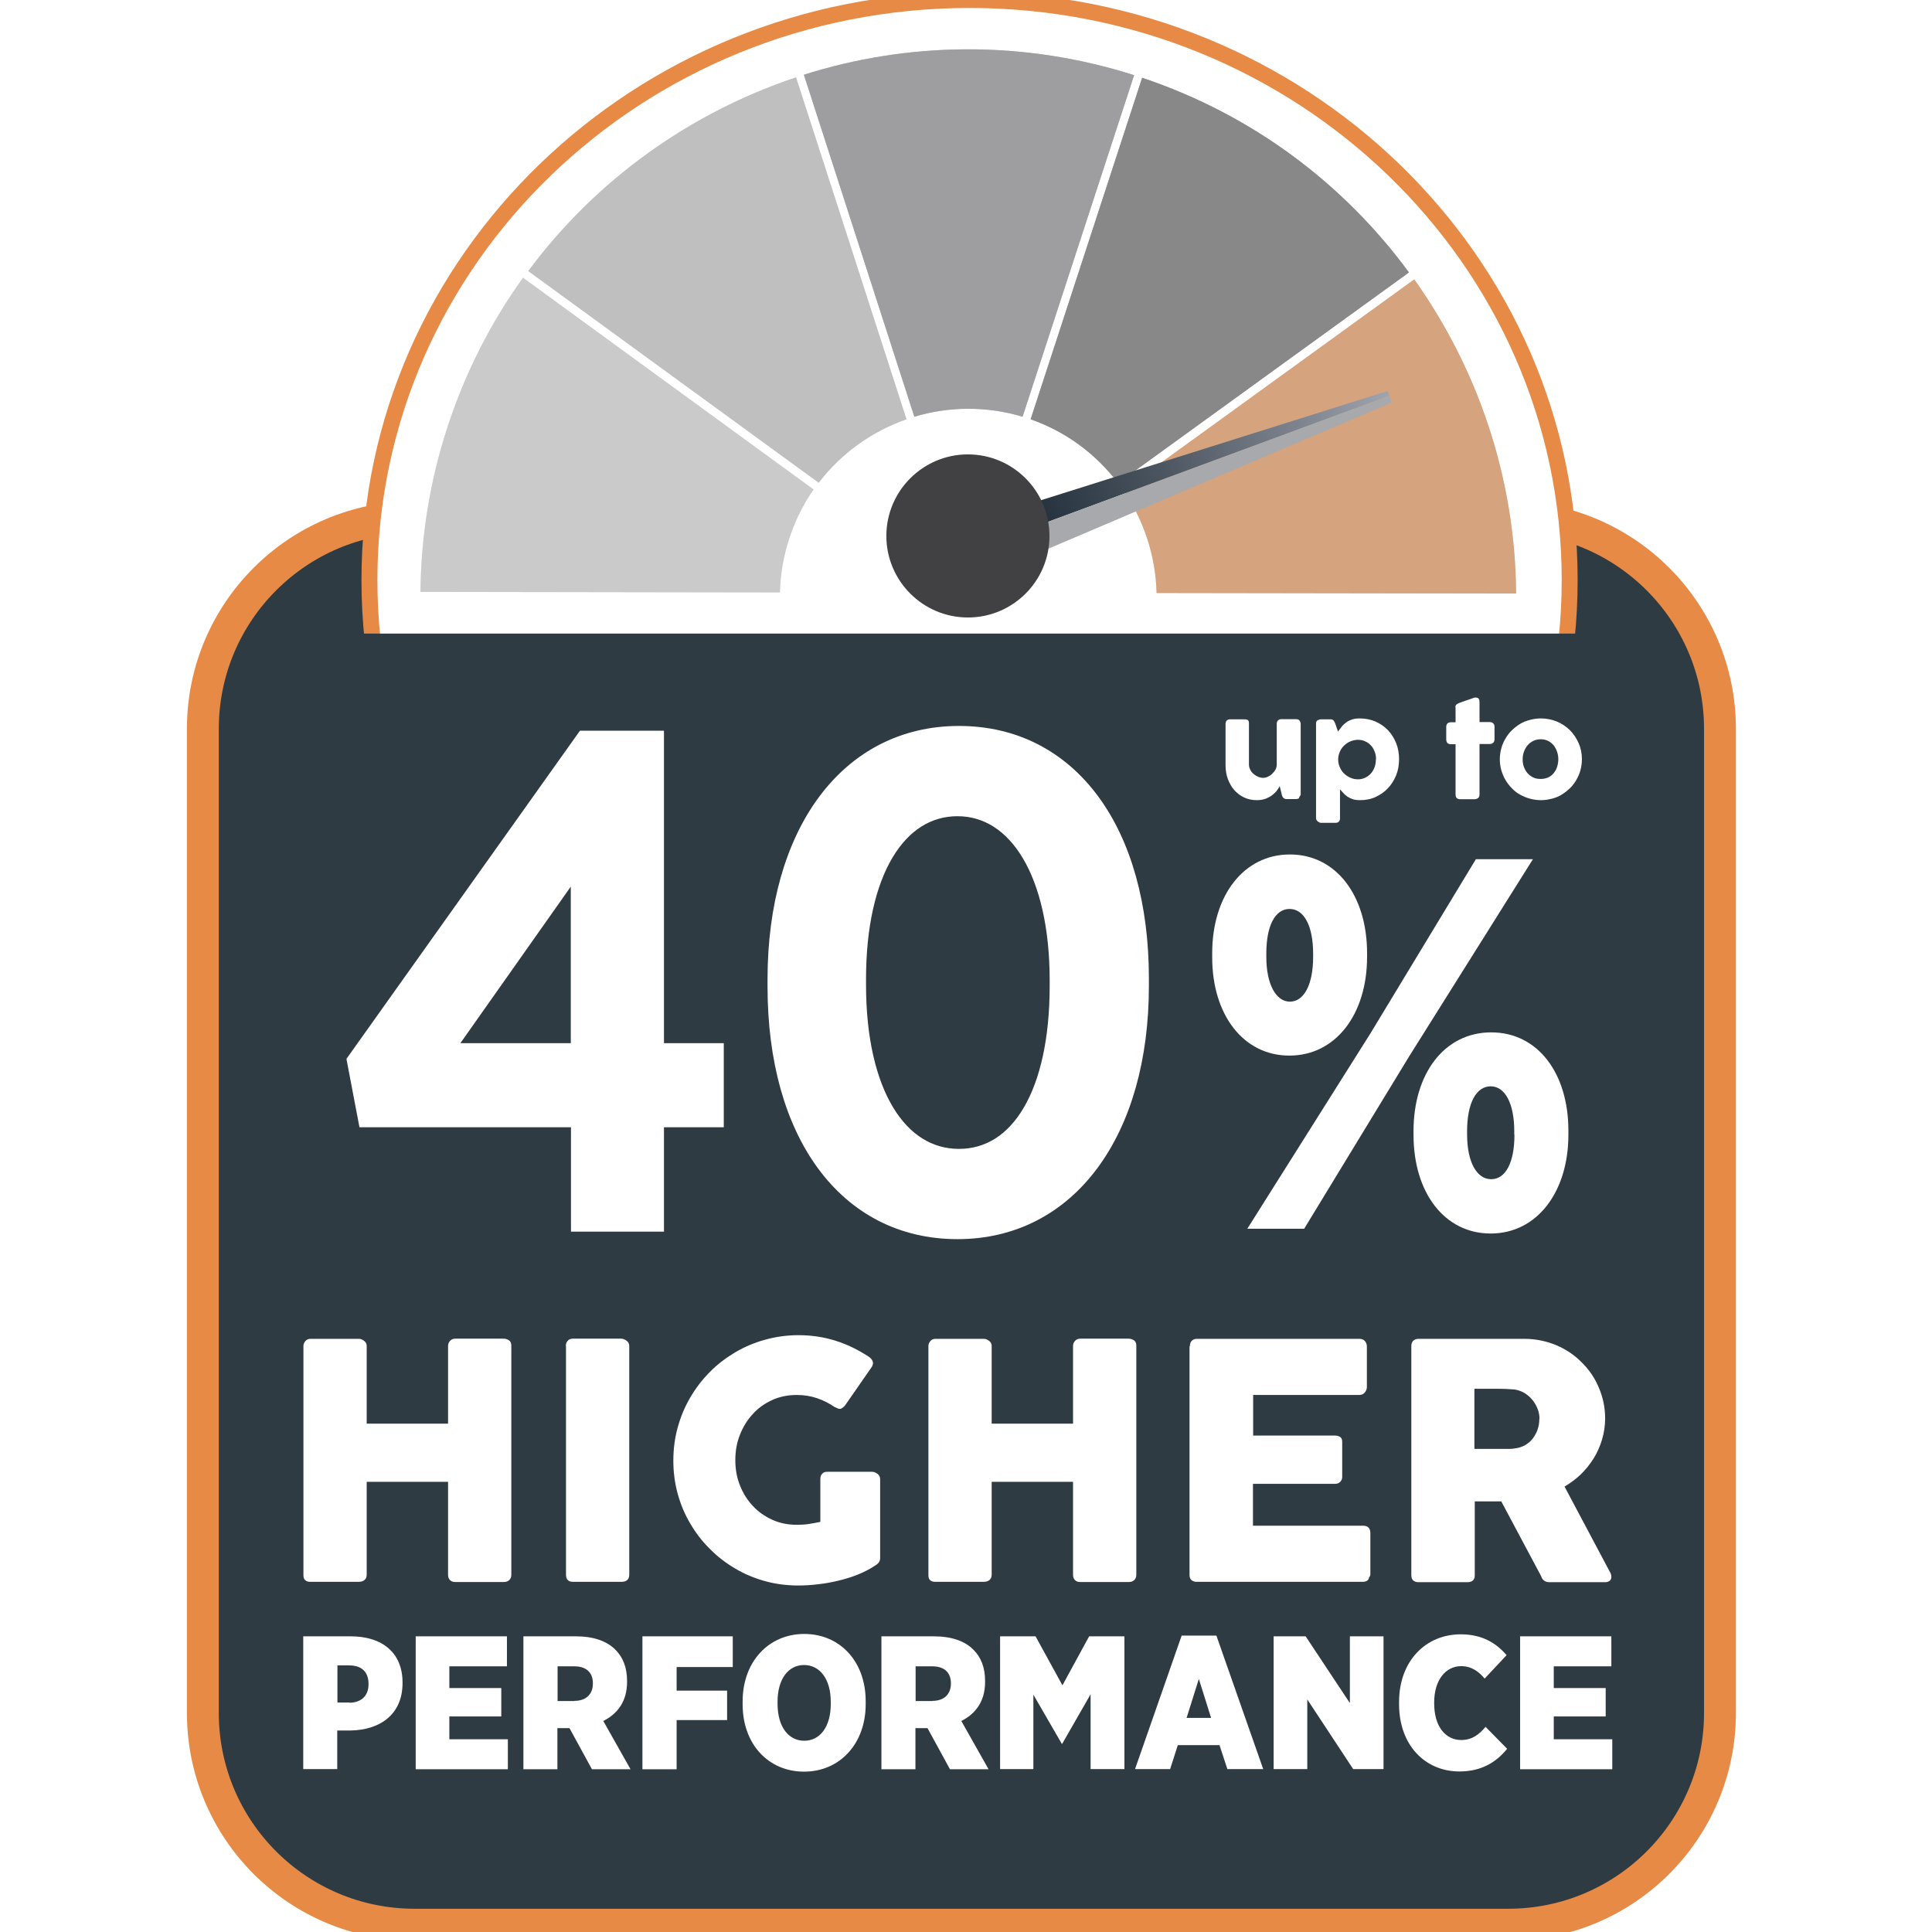
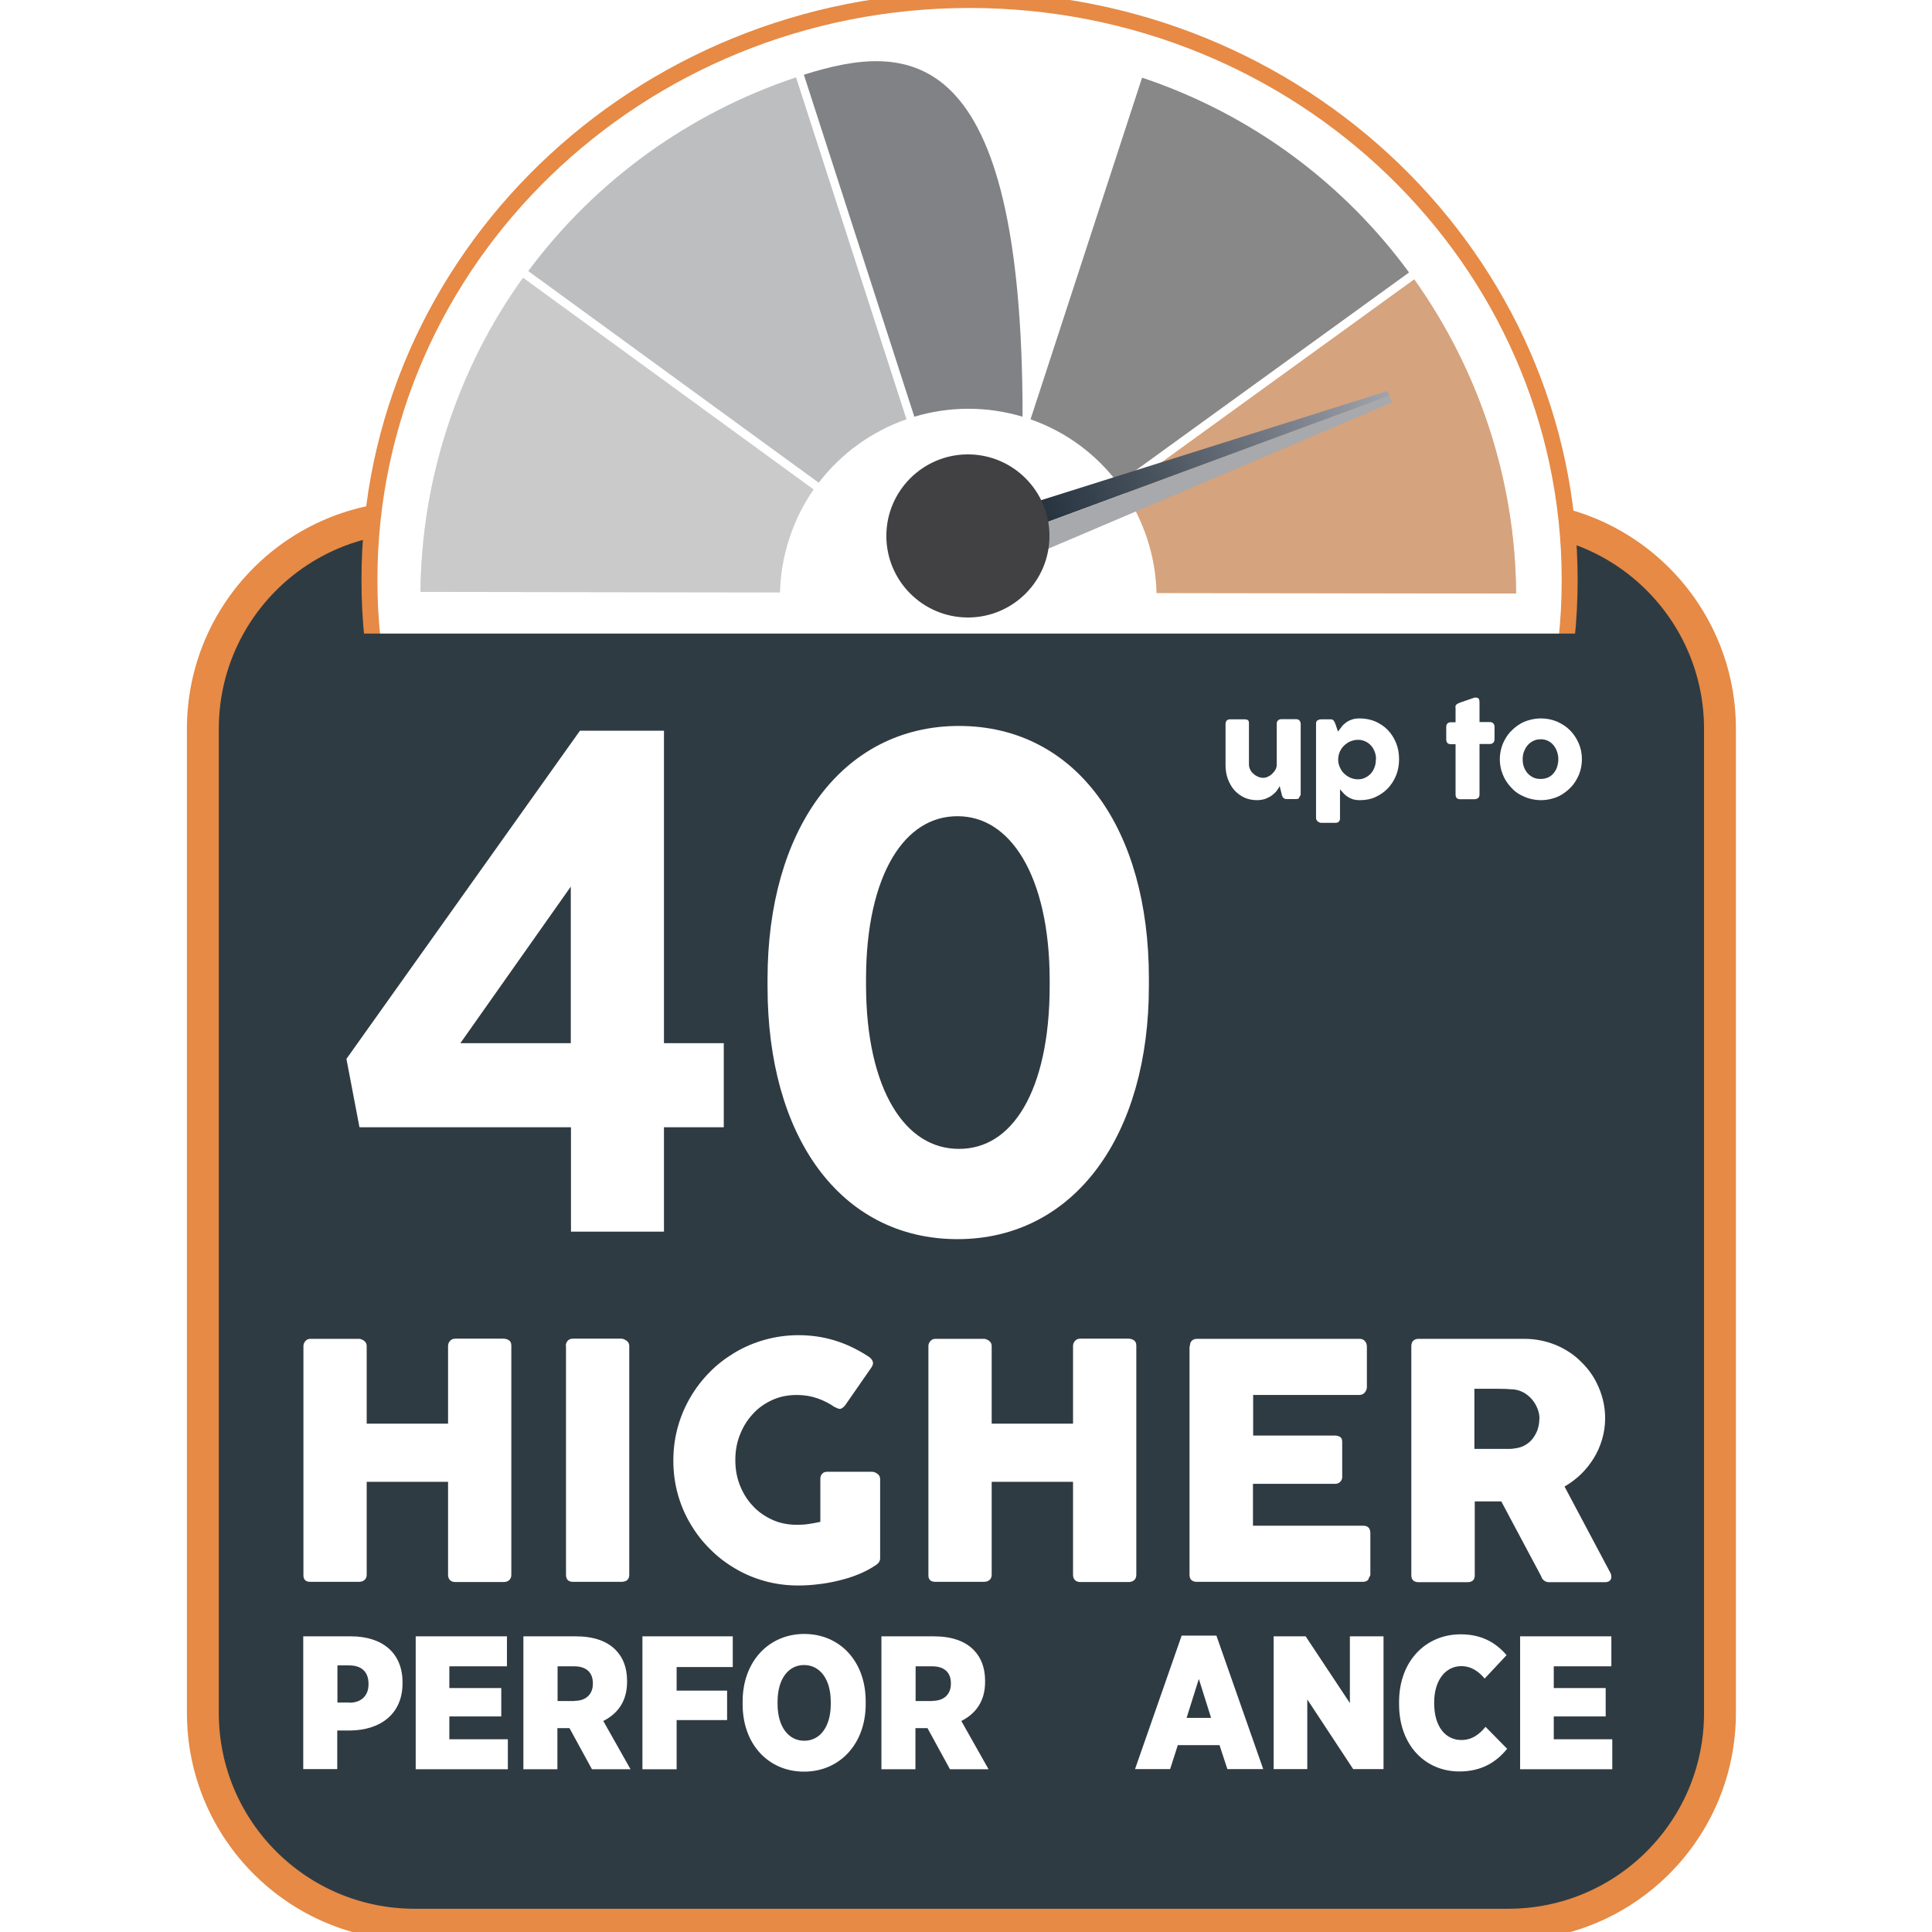
<svg xmlns="http://www.w3.org/2000/svg" width="200" height="200" viewBox="0 0 200 200" fill="none">
  <g clip-path="url(#clip0_549_610)">
    <path d="M157.741 54.287H42.371C30.861 54.287 21.53 63.618 21.53 75.128V179.16C21.53 190.669 30.861 200 42.371 200H157.741C169.251 200 178.581 190.669 178.581 179.16V75.128C178.581 63.618 169.251 54.287 157.741 54.287Z" fill="white" stroke="#E68A45" stroke-width="0.19" stroke-miterlimit="10" />
    <path d="M156.132 53.53H42.919C30.814 53.53 21 63.344 21 75.45V177.323C21 189.429 30.814 199.243 42.919 199.243H156.132C168.237 199.243 178.051 189.429 178.051 177.323V75.45C178.051 63.344 168.237 53.53 156.132 53.53Z" fill="#2F3B42" stroke="#E68A45" stroke-width="3.3" stroke-miterlimit="10" />
    <path d="M100.368 120.083C134.678 120.083 162.492 93.202 162.492 60.042C162.492 26.882 134.678 0 100.368 0C66.058 0 38.244 26.882 38.244 60.042C38.244 93.202 66.058 120.083 100.368 120.083Z" fill="white" stroke="#E68A45" stroke-width="1.65" stroke-miterlimit="10" />
    <path d="M116.268 50.729C118.407 53.833 119.637 57.543 119.732 61.386L156.946 61.442C156.87 49.669 153.084 38.312 146.402 28.923L116.287 50.729H116.268Z" fill="#E68A45" />
    <g style="mix-blend-mode:multiply" opacity="0.46">
      <path d="M116.268 50.729C118.407 53.833 119.637 57.543 119.732 61.386L156.946 61.442C156.87 49.669 153.084 38.312 146.402 28.923L116.287 50.729H116.268Z" fill="#C1BFBF" />
    </g>
    <path d="M46.327 44.198C44.472 49.858 43.582 55.612 43.525 61.272L80.739 61.329C80.777 59.474 81.099 57.6 81.704 55.745C82.31 53.89 83.162 52.186 84.222 50.672L54.144 28.753C50.832 33.352 48.182 38.52 46.327 44.198Z" fill="#D1D3D4" />
    <g style="mix-blend-mode:multiply" opacity="0.46">
      <path d="M46.327 44.198C44.472 49.858 43.582 55.612 43.525 61.272L80.739 61.329C80.777 59.474 81.099 57.6 81.704 55.745C82.31 53.89 83.162 52.186 84.222 50.672L54.144 28.753C50.832 33.352 48.182 38.52 46.327 44.198Z" fill="#C1BFBF" />
    </g>
-     <path d="M83.219 7.742L94.651 43.138C98.191 42.078 102.072 42.003 105.857 43.138L117.404 7.78C105.857 4.107 93.97 4.335 83.2 7.742H83.219Z" fill="#808285" />
+     <path d="M83.219 7.742L94.651 43.138C98.191 42.078 102.072 42.003 105.857 43.138C105.857 4.107 93.97 4.335 83.2 7.742H83.219Z" fill="#808285" />
    <g style="mix-blend-mode:multiply" opacity="0.46">
-       <path d="M83.219 7.742L94.651 43.138C98.191 42.078 102.072 42.003 105.857 43.138L117.404 7.78C105.857 4.107 93.97 4.335 83.2 7.742H83.219Z" fill="#C1BFBF" />
-     </g>
+       </g>
    <path d="M54.674 28.052L84.752 49.971C87.08 46.924 90.26 44.653 93.838 43.403L82.405 8.007C71.464 11.66 61.716 18.588 54.693 28.052H54.674Z" fill="#BCBEC0" />
    <g style="mix-blend-mode:multiply" opacity="0.46">
-       <path d="M54.674 28.052L84.752 49.971C87.08 46.924 90.26 44.653 93.838 43.403L82.405 8.007C71.464 11.66 61.716 18.588 54.693 28.052H54.674Z" fill="#C1BFBF" />
-     </g>
+       </g>
    <path d="M118.236 8.045L106.69 43.403C110.419 44.709 113.504 47.056 115.738 50.009L145.853 28.204C139.171 19.099 129.707 11.887 118.217 8.045H118.236Z" fill="#58595B" />
    <g style="mix-blend-mode:multiply" opacity="0.46">
      <path d="M118.236 8.045L106.69 43.403C110.419 44.709 113.504 47.056 115.738 50.009L145.853 28.204C139.171 19.099 129.707 11.887 118.217 8.045H118.236Z" fill="#C1BFBF" />
    </g>
    <g filter="url(#filter0_d_549_610)">
      <path d="M142.92 39.731L99.308 53.473L100.255 56.048L143.09 40.223L142.92 39.731Z" fill="url(#paint0_linear_549_610)" />
      <path d="M143.355 40.924L143.09 40.223L100.254 56.048L101.277 58.83L143.355 40.924Z" fill="#A7A9AC" />
    </g>
    <path d="M108.64 55.48C108.64 60.155 104.854 63.922 100.198 63.922C95.541 63.922 91.755 60.136 91.755 55.48C91.755 50.823 95.541 47.038 100.198 47.038C104.854 47.038 108.64 50.823 108.64 55.48Z" fill="#414042" />
    <path d="M164.403 65.588H33.02V141.416H164.403V65.588Z" fill="#2F3B42" />
-     <path d="M125.486 99.11V98.675C125.486 92.712 128.742 88.454 133.531 88.454C138.32 88.454 141.519 92.712 141.519 98.675V99.053C141.519 105.016 138.263 109.275 133.474 109.275C128.685 109.275 125.486 105.016 125.486 99.11ZM152.8 88.946H158.687L145.854 109.389L135.007 127.2H129.121L141.897 106.928L152.781 88.946H152.8ZM131.089 98.675V99.053C131.089 101.893 132.092 103.691 133.531 103.691C134.97 103.691 135.935 101.95 135.935 99.053V98.732C135.935 95.836 134.988 94.094 133.493 94.094C131.998 94.094 131.089 95.836 131.089 98.694V98.675ZM146.327 117.471V117.093C146.327 111.13 149.526 106.871 154.371 106.871C159.217 106.871 162.359 111.13 162.359 117.036V117.471C162.359 123.377 159.123 127.693 154.315 127.693C149.507 127.693 146.327 123.434 146.327 117.471ZM156.756 117.471V117.093C156.756 114.253 155.81 112.455 154.315 112.455C152.819 112.455 151.873 114.196 151.873 117.093V117.414C151.873 120.31 152.876 122.071 154.371 122.071C155.867 122.071 156.775 120.329 156.775 117.471H156.756Z" fill="white" />
    <path d="M134.515 82.605C134.515 82.605 134.401 82.68 134.344 82.699C134.288 82.699 134.231 82.718 134.174 82.718H133.19C133.19 82.718 133.038 82.718 132.982 82.68C132.925 82.661 132.887 82.624 132.83 82.567C132.792 82.529 132.754 82.472 132.736 82.396C132.717 82.34 132.679 82.283 132.679 82.207L132.471 81.374C132.414 81.507 132.319 81.658 132.187 81.829C132.073 81.999 131.903 82.15 131.713 82.302C131.524 82.453 131.297 82.567 131.032 82.68C130.767 82.775 130.464 82.832 130.123 82.832C129.631 82.832 129.177 82.737 128.779 82.548C128.382 82.359 128.041 82.094 127.757 81.772C127.473 81.45 127.265 81.052 127.095 80.617C126.943 80.182 126.868 79.709 126.868 79.216V74.976C126.868 74.806 126.906 74.692 126.981 74.598C127.057 74.522 127.171 74.465 127.322 74.465H128.817C129.007 74.465 129.139 74.503 129.196 74.56C129.272 74.617 129.291 74.749 129.291 74.919V79.141C129.291 79.33 129.328 79.5 129.423 79.671C129.499 79.841 129.612 79.992 129.764 80.106C129.896 80.239 130.067 80.333 130.237 80.409C130.407 80.484 130.597 80.522 130.767 80.522C130.918 80.522 131.089 80.484 131.24 80.409C131.411 80.333 131.562 80.239 131.694 80.106C131.827 79.974 131.941 79.841 132.035 79.671C132.13 79.5 132.168 79.33 132.168 79.141V74.938C132.168 74.938 132.168 74.787 132.206 74.711C132.243 74.636 132.281 74.579 132.338 74.541C132.395 74.503 132.452 74.484 132.489 74.465C132.546 74.465 132.603 74.446 132.66 74.446H134.117C134.307 74.446 134.439 74.484 134.515 74.579C134.591 74.673 134.647 74.787 134.647 74.938V82.169C134.647 82.169 134.647 82.321 134.591 82.396C134.553 82.472 134.496 82.51 134.439 82.567H134.477L134.515 82.605Z" fill="white" />
    <path d="M136.408 74.579C136.408 74.579 136.521 74.503 136.578 74.484C136.635 74.484 136.692 74.465 136.748 74.465H137.733C137.733 74.465 137.884 74.465 137.941 74.503C137.998 74.522 138.036 74.56 138.073 74.617C138.111 74.674 138.13 74.711 138.168 74.768C138.187 74.825 138.206 74.882 138.244 74.957L138.509 75.734C138.622 75.582 138.755 75.412 138.868 75.26C138.982 75.09 139.133 74.957 139.304 74.825C139.474 74.692 139.682 74.579 139.909 74.503C140.137 74.409 140.421 74.371 140.761 74.371C141.348 74.371 141.897 74.484 142.389 74.692C142.881 74.919 143.317 75.204 143.676 75.582C144.036 75.961 144.32 76.415 144.528 76.926C144.736 77.437 144.831 78.005 144.831 78.592C144.831 79.178 144.736 79.746 144.528 80.257C144.32 80.769 144.036 81.223 143.676 81.601C143.317 81.98 142.881 82.283 142.389 82.51C141.897 82.737 141.348 82.832 140.761 82.832C140.477 82.832 140.231 82.794 140.042 82.737C139.834 82.661 139.663 82.586 139.493 82.472C139.342 82.359 139.19 82.245 139.077 82.112C138.963 81.98 138.831 81.847 138.717 81.715V84.725C138.717 84.857 138.679 84.971 138.603 85.046C138.528 85.141 138.395 85.179 138.244 85.179H136.767C136.767 85.179 136.654 85.179 136.597 85.141C136.54 85.122 136.483 85.084 136.427 85.046C136.37 85.008 136.332 84.952 136.294 84.895C136.256 84.838 136.237 84.762 136.237 84.706V74.882C136.237 74.882 136.237 74.73 136.294 74.674C136.332 74.617 136.37 74.56 136.408 74.522V74.579ZM142.446 78.611C142.446 78.327 142.408 78.081 142.313 77.835C142.219 77.588 142.105 77.361 141.935 77.191C141.764 77.002 141.575 76.85 141.348 76.756C141.121 76.642 140.875 76.585 140.591 76.585C140.307 76.585 140.061 76.642 139.815 76.737C139.569 76.831 139.361 76.983 139.171 77.153C138.982 77.323 138.831 77.532 138.717 77.778C138.603 78.024 138.547 78.27 138.528 78.535V78.629C138.528 78.913 138.584 79.178 138.698 79.424C138.812 79.671 138.944 79.898 139.133 80.068C139.323 80.257 139.531 80.39 139.777 80.504C140.023 80.617 140.288 80.674 140.572 80.674C140.856 80.674 141.102 80.617 141.329 80.504C141.556 80.39 141.746 80.257 141.916 80.068C142.086 79.879 142.2 79.671 142.294 79.424C142.389 79.178 142.427 78.913 142.427 78.629L142.446 78.611Z" fill="white" />
    <path d="M150.661 73.216C150.661 73.084 150.699 72.989 150.793 72.913C150.888 72.837 151.002 72.781 151.172 72.724L152.648 72.213H152.686H152.762C152.913 72.213 153.027 72.251 153.084 72.345C153.14 72.44 153.159 72.553 153.159 72.705V74.749H154.238C154.371 74.749 154.484 74.787 154.579 74.882C154.674 74.976 154.712 75.09 154.712 75.241V76.491C154.712 76.68 154.674 76.812 154.579 76.888C154.484 76.964 154.39 77.021 154.238 77.021H153.159V82.226C153.159 82.396 153.122 82.51 153.027 82.605C152.932 82.68 152.8 82.737 152.629 82.737H151.172C150.831 82.737 150.68 82.567 150.68 82.245V77.04H150.207C149.866 77.04 149.714 76.869 149.714 76.51V75.26C149.714 74.939 149.885 74.768 150.207 74.768H150.68V73.235L150.661 73.216Z" fill="white" />
    <path d="M155.26 78.611C155.26 78.213 155.317 77.835 155.412 77.475C155.506 77.115 155.658 76.775 155.847 76.453C156.036 76.131 156.245 75.847 156.51 75.601C156.775 75.336 157.058 75.128 157.361 74.939C157.664 74.749 158.024 74.617 158.383 74.522C158.743 74.427 159.122 74.371 159.519 74.371C160.106 74.371 160.655 74.484 161.166 74.692C161.677 74.919 162.131 75.204 162.51 75.582C162.888 75.961 163.191 76.415 163.419 76.926C163.646 77.437 163.759 78.005 163.759 78.592C163.759 78.989 163.702 79.368 163.608 79.727C163.513 80.087 163.362 80.428 163.172 80.75C162.983 81.071 162.775 81.355 162.51 81.601C162.245 81.866 161.961 82.075 161.658 82.264C161.355 82.453 161.015 82.586 160.655 82.68C160.295 82.775 159.917 82.832 159.519 82.832C159.122 82.832 158.743 82.775 158.383 82.68C158.024 82.586 157.683 82.434 157.361 82.264C157.04 82.094 156.756 81.866 156.51 81.601C156.245 81.336 156.036 81.052 155.847 80.75C155.658 80.428 155.525 80.087 155.412 79.727C155.317 79.368 155.26 78.989 155.26 78.592V78.611ZM157.626 78.611C157.626 78.894 157.664 79.16 157.759 79.406C157.853 79.652 157.967 79.86 158.137 80.049C158.308 80.239 158.497 80.371 158.724 80.485C158.951 80.598 159.216 80.636 159.5 80.636C159.784 80.636 160.03 80.579 160.257 80.485C160.485 80.371 160.674 80.239 160.825 80.049C160.977 79.86 161.109 79.652 161.185 79.406C161.261 79.16 161.317 78.894 161.317 78.611C161.317 78.327 161.28 78.081 161.185 77.816C161.109 77.57 160.977 77.342 160.825 77.153C160.674 76.964 160.485 76.812 160.257 76.699C160.03 76.585 159.784 76.528 159.5 76.528C159.216 76.528 158.951 76.585 158.724 76.699C158.497 76.812 158.289 76.964 158.137 77.153C157.967 77.342 157.853 77.57 157.759 77.816C157.664 78.062 157.626 78.327 157.626 78.611Z" fill="white" />
    <path d="M31.41 169.392H36.313C39.55 169.392 41.67 171.077 41.67 174.162V174.238C41.67 177.532 39.266 179.103 36.275 179.141H34.912V183.135H31.392V169.392H31.41ZM36.162 176.264C37.392 176.264 38.149 175.544 38.149 174.371V174.314C38.149 173.065 37.43 172.402 36.143 172.402H34.931V176.245H36.162V176.264Z" fill="white" />
    <path d="M43.014 169.392H52.478V172.497H46.516V174.749H51.892V177.683H46.516V180.049H52.573V183.154H43.033V169.411L43.014 169.392Z" fill="white" />
    <path d="M54.201 169.392H59.595C61.45 169.392 62.832 169.885 63.722 170.793C64.479 171.55 64.914 172.61 64.914 174.011V174.106C64.914 176.15 63.911 177.418 62.453 178.156L65.274 183.154H61.28L58.952 178.895H57.702V183.154H54.182V169.411L54.201 169.392ZM59.463 176.074C60.655 176.074 61.374 175.393 61.374 174.295V174.257C61.374 173.084 60.636 172.497 59.444 172.497H57.721V176.093H59.463V176.074Z" fill="white" />
    <path d="M66.504 169.392H75.855V172.572H70.044V175.014H75.268V178.062H70.044V183.154H66.504V169.411V169.392Z" fill="white" />
    <path d="M76.877 176.434V176.131C76.877 172.024 79.565 169.146 83.256 169.146C86.948 169.146 89.616 171.986 89.616 176.112V176.415C89.616 180.522 86.929 183.4 83.237 183.4C79.546 183.4 76.877 180.56 76.877 176.434ZM86.001 176.396V176.188C86.001 173.803 84.865 172.364 83.237 172.364C81.61 172.364 80.493 173.803 80.493 176.169V176.377C80.493 178.762 81.629 180.201 83.256 180.201C84.884 180.201 86.001 178.762 86.001 176.396Z" fill="white" />
    <path d="M91.263 169.392H96.658C98.513 169.392 99.894 169.885 100.784 170.793C101.541 171.55 101.977 172.61 101.977 174.011V174.106C101.977 176.15 100.973 177.418 99.516 178.156L102.336 183.154H98.342L96.014 178.895H94.765V183.154H91.244V169.411L91.263 169.392ZM96.525 176.074C97.718 176.074 98.437 175.393 98.437 174.295V174.257C98.437 173.084 97.699 172.497 96.506 172.497H94.784V176.093H96.525V176.074Z" fill="white" />
-     <path d="M103.567 169.392H107.201L109.983 174.465L112.747 169.392H116.4V183.135H112.898V175.393L109.965 180.504H109.908L106.974 175.431V183.135H103.529V169.392H103.567Z" fill="white" />
    <path d="M122.344 169.317H125.921L130.767 183.135H127.057L126.243 180.655H121.927L121.132 183.135H117.498L122.325 169.317H122.344ZM125.372 177.835L124.104 173.803L122.836 177.835H125.391H125.372Z" fill="white" />
    <path d="M131.846 169.392H135.159L139.739 176.301V169.392H143.222V183.135H140.08L135.329 175.923V183.135H131.846V169.392Z" fill="white" />
    <path d="M144.831 176.415V176.188C144.831 171.948 147.595 169.184 151.21 169.184C153.368 169.184 154.844 170.036 155.961 171.342L153.69 173.765C153.103 173.065 152.346 172.478 151.267 172.478C149.658 172.478 148.465 173.916 148.465 176.245V176.32C148.465 178.781 149.677 180.125 151.267 180.125C152.44 180.125 153.16 179.5 153.784 178.762L156.018 181.034C154.901 182.415 153.368 183.381 151.077 183.381C147.557 183.381 144.831 180.693 144.831 176.415Z" fill="white" />
    <path d="M157.343 169.392H166.807V172.497H160.845V174.749H166.22V177.683H160.845V180.049H166.902V183.154H157.362V169.411L157.343 169.392Z" fill="white" />
    <path d="M31.411 139.334C31.411 139.144 31.486 138.974 31.619 138.823C31.751 138.671 31.922 138.595 32.13 138.595H37.165C37.335 138.595 37.506 138.671 37.695 138.804C37.884 138.955 37.96 139.125 37.96 139.334V147.378H46.383V139.334C46.383 139.125 46.459 138.955 46.591 138.804C46.724 138.652 46.913 138.577 47.14 138.577H52.1C52.327 138.577 52.516 138.633 52.686 138.747C52.857 138.86 52.932 139.05 52.932 139.296V163.013C52.932 163.259 52.857 163.449 52.705 163.581C52.554 163.714 52.365 163.771 52.138 163.771H47.14C46.913 163.771 46.724 163.714 46.591 163.581C46.459 163.449 46.383 163.278 46.383 163.013V153.398H37.96V163.013C37.96 163.259 37.884 163.43 37.733 163.562C37.581 163.695 37.373 163.752 37.108 163.752H32.13C31.657 163.752 31.411 163.524 31.411 163.089V139.334Z" fill="white" />
    <path d="M58.573 139.334C58.573 139.125 58.63 138.955 58.763 138.804C58.895 138.652 59.065 138.577 59.33 138.577H64.309C64.479 138.577 64.668 138.652 64.858 138.785C65.047 138.917 65.141 139.107 65.141 139.334V163.013C65.141 163.506 64.858 163.752 64.309 163.752H59.33C58.838 163.752 58.592 163.506 58.592 163.013V139.334H58.573Z" fill="white" />
    <path d="M86.456 145.694C85.888 145.296 85.263 144.974 84.6 144.747C83.938 144.52 83.238 144.407 82.499 144.407C81.553 144.407 80.701 144.577 79.925 144.937C79.149 145.296 78.468 145.769 77.919 146.394C77.351 147 76.915 147.719 76.594 148.533C76.272 149.347 76.12 150.218 76.12 151.145C76.12 152.073 76.272 152.943 76.594 153.757C76.915 154.571 77.351 155.272 77.919 155.877C78.468 156.483 79.149 156.956 79.925 157.316C80.701 157.676 81.572 157.846 82.499 157.846C82.897 157.846 83.294 157.827 83.673 157.77C84.07 157.713 84.468 157.638 84.922 157.543V153.095C84.922 152.887 84.979 152.697 85.112 152.565C85.244 152.413 85.414 152.357 85.66 152.357H90.279C90.449 152.357 90.639 152.432 90.828 152.565C91.017 152.697 91.112 152.887 91.112 153.114V161.31C91.112 161.613 90.942 161.859 90.62 162.048C90.09 162.408 89.503 162.711 88.859 162.976C88.216 163.241 87.534 163.449 86.834 163.619C86.134 163.79 85.433 163.922 84.714 163.998C83.995 164.092 83.294 164.13 82.632 164.13C81.439 164.13 80.285 163.979 79.187 163.676C78.089 163.373 77.048 162.938 76.102 162.37C75.136 161.802 74.265 161.14 73.489 160.345C72.694 159.568 72.032 158.698 71.464 157.732C70.896 156.786 70.461 155.745 70.158 154.647C69.855 153.549 69.704 152.394 69.704 151.202C69.704 150.009 69.855 148.855 70.158 147.757C70.461 146.659 70.896 145.618 71.464 144.653C72.032 143.687 72.694 142.817 73.489 142.022C74.265 141.227 75.155 140.564 76.102 139.996C77.067 139.428 78.089 138.993 79.187 138.69C80.285 138.387 81.439 138.217 82.632 138.217C83.995 138.217 85.263 138.406 86.474 138.785C87.686 139.163 88.803 139.712 89.882 140.413C90.071 140.526 90.222 140.678 90.317 140.867C90.412 141.056 90.393 141.264 90.241 141.511L87.496 145.467C87.345 145.656 87.194 145.769 87.061 145.826C86.91 145.883 86.721 145.826 86.474 145.675L86.456 145.694Z" fill="white" />
    <path d="M96.109 139.334C96.109 139.144 96.185 138.974 96.317 138.823C96.45 138.671 96.62 138.595 96.828 138.595H101.863C102.034 138.595 102.204 138.671 102.393 138.804C102.582 138.955 102.658 139.125 102.658 139.334V147.378H111.081V139.334C111.081 139.125 111.157 138.955 111.29 138.804C111.422 138.652 111.611 138.577 111.839 138.577H116.798C117.025 138.577 117.214 138.633 117.385 138.747C117.555 138.86 117.631 139.05 117.631 139.296V163.013C117.631 163.259 117.555 163.449 117.404 163.581C117.252 163.714 117.063 163.771 116.836 163.771H111.839C111.611 163.771 111.422 163.714 111.29 163.581C111.157 163.449 111.081 163.278 111.081 163.013V153.398H102.658V163.013C102.658 163.259 102.582 163.43 102.431 163.562C102.28 163.695 102.071 163.752 101.806 163.752H96.828C96.355 163.752 96.109 163.524 96.109 163.089V139.334Z" fill="white" />
    <path d="M123.177 139.372C123.177 139.125 123.233 138.936 123.366 138.804C123.498 138.671 123.669 138.595 123.915 138.595H140.723C140.969 138.595 141.159 138.671 141.291 138.823C141.424 138.974 141.499 139.163 141.499 139.409V143.593C141.499 143.782 141.424 143.971 141.291 144.142C141.159 144.312 140.951 144.407 140.704 144.407H129.726V148.609H138.206C138.414 148.609 138.603 148.665 138.736 148.76C138.887 148.855 138.944 149.025 138.944 149.271V152.924C138.944 153.076 138.887 153.227 138.755 153.379C138.622 153.53 138.452 153.606 138.206 153.606H129.707V157.941H141.102C141.613 157.941 141.859 158.206 141.859 158.717V162.976C141.859 163.089 141.821 163.184 141.727 163.278C141.689 163.6 141.443 163.752 141.026 163.752H123.896C123.669 163.752 123.498 163.695 123.347 163.581C123.214 163.468 123.139 163.278 123.139 163.032V139.372H123.177Z" fill="white" />
    <path d="M146.099 139.372C146.099 139.125 146.156 138.936 146.288 138.804C146.421 138.671 146.591 138.595 146.856 138.595H157.797C158.952 138.595 160.05 138.823 161.072 139.239C162.094 139.674 162.983 140.261 163.722 141.018C164.479 141.757 165.085 142.627 165.501 143.63C165.936 144.634 166.163 145.694 166.163 146.829C166.163 147.605 166.05 148.325 165.842 149.025C165.633 149.725 165.35 150.369 164.971 150.975C164.592 151.581 164.157 152.129 163.646 152.622C163.135 153.114 162.567 153.53 161.961 153.89L166.315 162.086C166.391 162.237 166.504 162.427 166.618 162.654C166.75 162.862 166.807 163.051 166.807 163.222C166.807 163.411 166.75 163.543 166.637 163.638C166.523 163.733 166.353 163.789 166.163 163.789H160.352C160.163 163.789 159.993 163.733 159.841 163.619C159.69 163.506 159.595 163.354 159.538 163.165L155.412 155.423H152.667V163.07C152.667 163.562 152.402 163.789 151.891 163.789H146.856C146.629 163.789 146.44 163.733 146.307 163.619C146.175 163.506 146.099 163.316 146.099 163.07V139.409V139.372ZM159.368 146.886C159.368 146.545 159.311 146.205 159.179 145.864C159.046 145.523 158.876 145.22 158.649 144.937C158.422 144.653 158.157 144.425 157.835 144.217C157.513 144.028 157.172 143.895 156.775 143.839C156.453 143.82 156.169 143.801 155.885 143.782C155.601 143.782 155.298 143.763 154.977 143.763H152.629V149.99H155.753C155.961 149.99 156.131 149.99 156.302 149.99C156.453 149.99 156.642 149.972 156.832 149.934C157.229 149.896 157.589 149.763 157.892 149.593C158.213 149.404 158.478 149.177 158.687 148.893C158.895 148.609 159.065 148.306 159.179 147.965C159.292 147.624 159.349 147.265 159.349 146.905L159.368 146.886Z" fill="white" />
    <path d="M59.993 115.787H37.96L36.824 109.824L60.504 76.547H67.829V108.897H74.019V115.787H67.829V126.595H60.012V115.787H59.993ZM59.993 108.897V88.927L45.91 108.897H59.993Z" fill="white" stroke="white" stroke-width="1.81" stroke-miterlimit="10" />
    <path d="M80.36 102.139V101.363C80.36 86.296 87.761 76.055 99.27 76.055C110.779 76.055 118.028 86.144 118.028 101.287V102.063C118.028 117.13 110.627 127.371 99.119 127.371C87.61 127.371 80.36 117.282 80.36 102.139ZM109.567 102.063V101.495C109.567 90.403 105.308 83.589 99.119 83.589C92.929 83.589 88.746 90.271 88.746 101.363V101.931C88.746 113.099 93.005 119.837 99.27 119.837C105.535 119.837 109.567 113.155 109.567 102.063Z" fill="white" stroke="white" stroke-width="1.81" stroke-miterlimit="10" />
  </g>
  <defs>
    <filter id="filter0_d_549_610" x="98.988" y="39.411" width="46.167" height="21.219" filterUnits="userSpaceOnUse" color-interpolation-filters="sRGB">
      <feFlood flood-opacity="0" result="BackgroundImageFix" />
      <feColorMatrix in="SourceAlpha" type="matrix" values="0 0 0 0 0 0 0 0 0 0 0 0 0 0 0 0 0 0 127 0" result="hardAlpha" />
      <feOffset dx="0.74" dy="0.74" />
      <feGaussianBlur stdDeviation="0.53" />
      <feColorMatrix type="matrix" values="0 0 0 0 0.114 0 0 0 0 0.114 0 0 0 0 0.106 0 0 0 0.38 0" />
      <feBlend mode="normal" in2="BackgroundImageFix" result="effect1_dropShadow_549_610" />
      <feBlend mode="normal" in="SourceGraphic" in2="effect1_dropShadow_549_610" result="shape" />
    </filter>
    <linearGradient id="paint0_linear_549_610" x1="99.796" y1="54.701" x2="142.639" y2="38.87" gradientUnits="userSpaceOnUse">
      <stop stop-color="#172530" />
      <stop offset="0.16" stop-color="#25323D" />
      <stop offset="0.46" stop-color="#4C5661" />
      <stop offset="0.87" stop-color="#8B909A" />
      <stop offset="1" stop-color="#A0A4AD" />
    </linearGradient>
    <clipPath id="clip0_549_610">
      <rect width="200" height="200" fill="white" />
    </clipPath>
  </defs>
</svg>